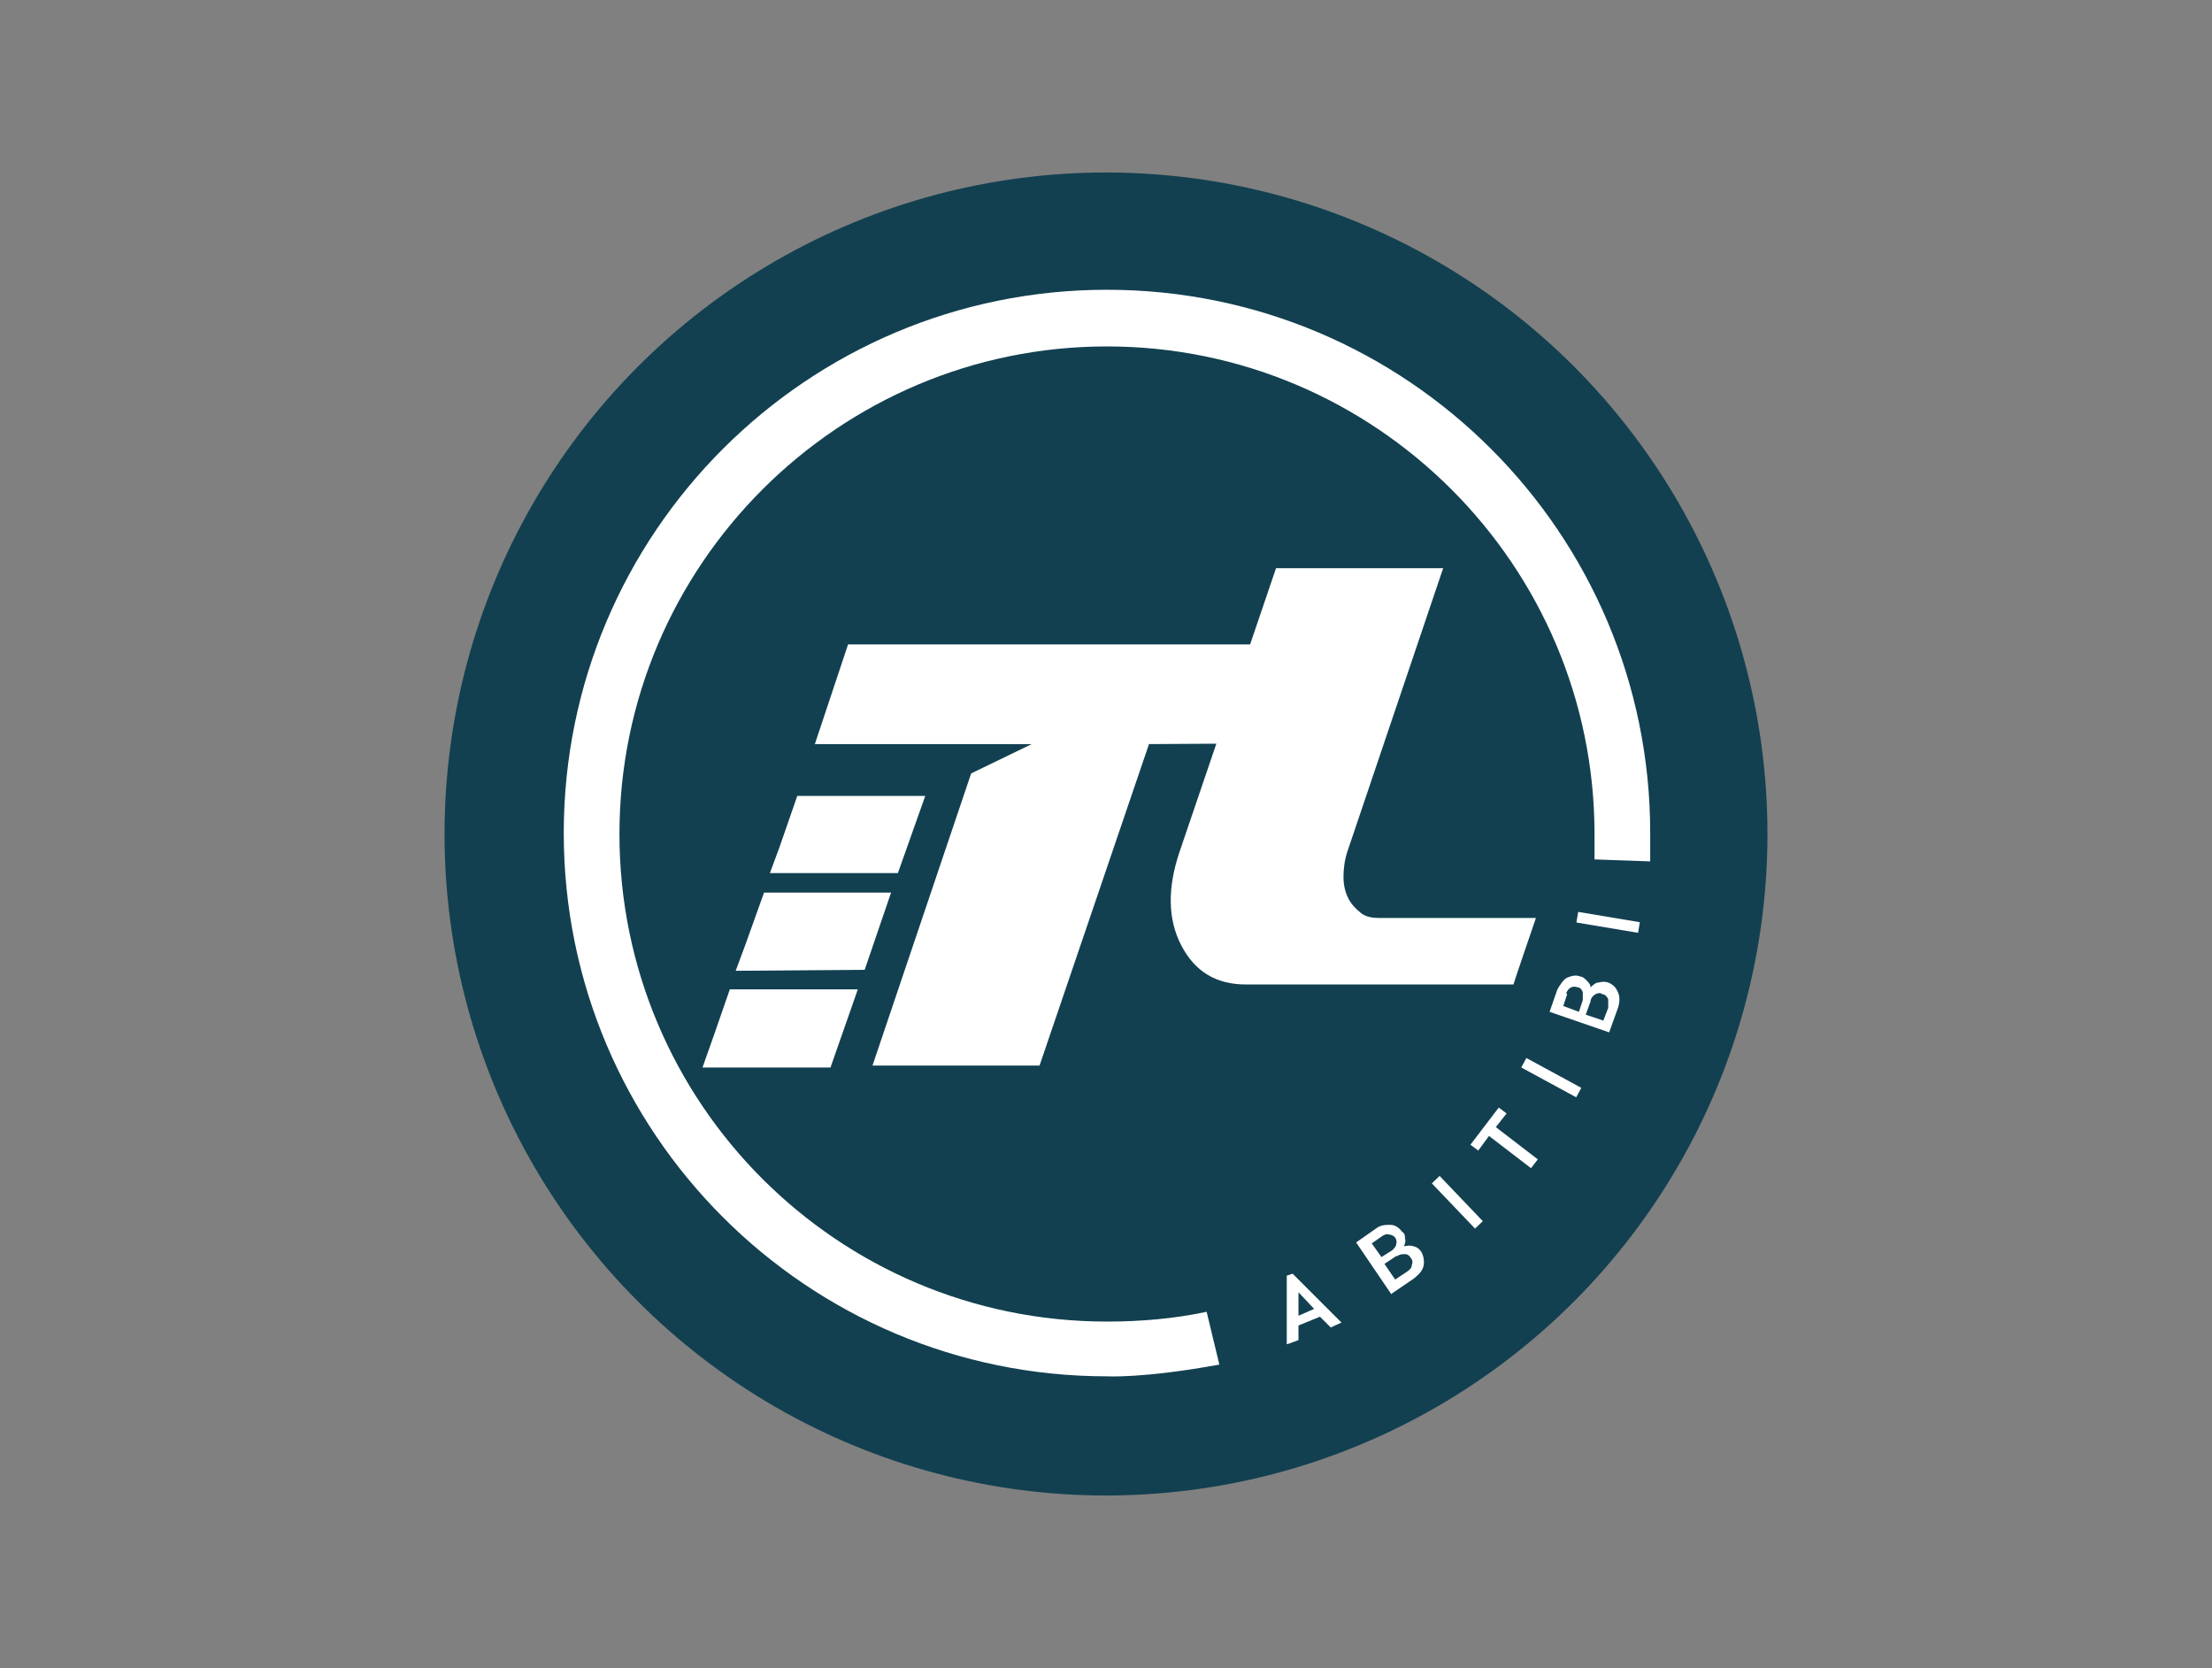
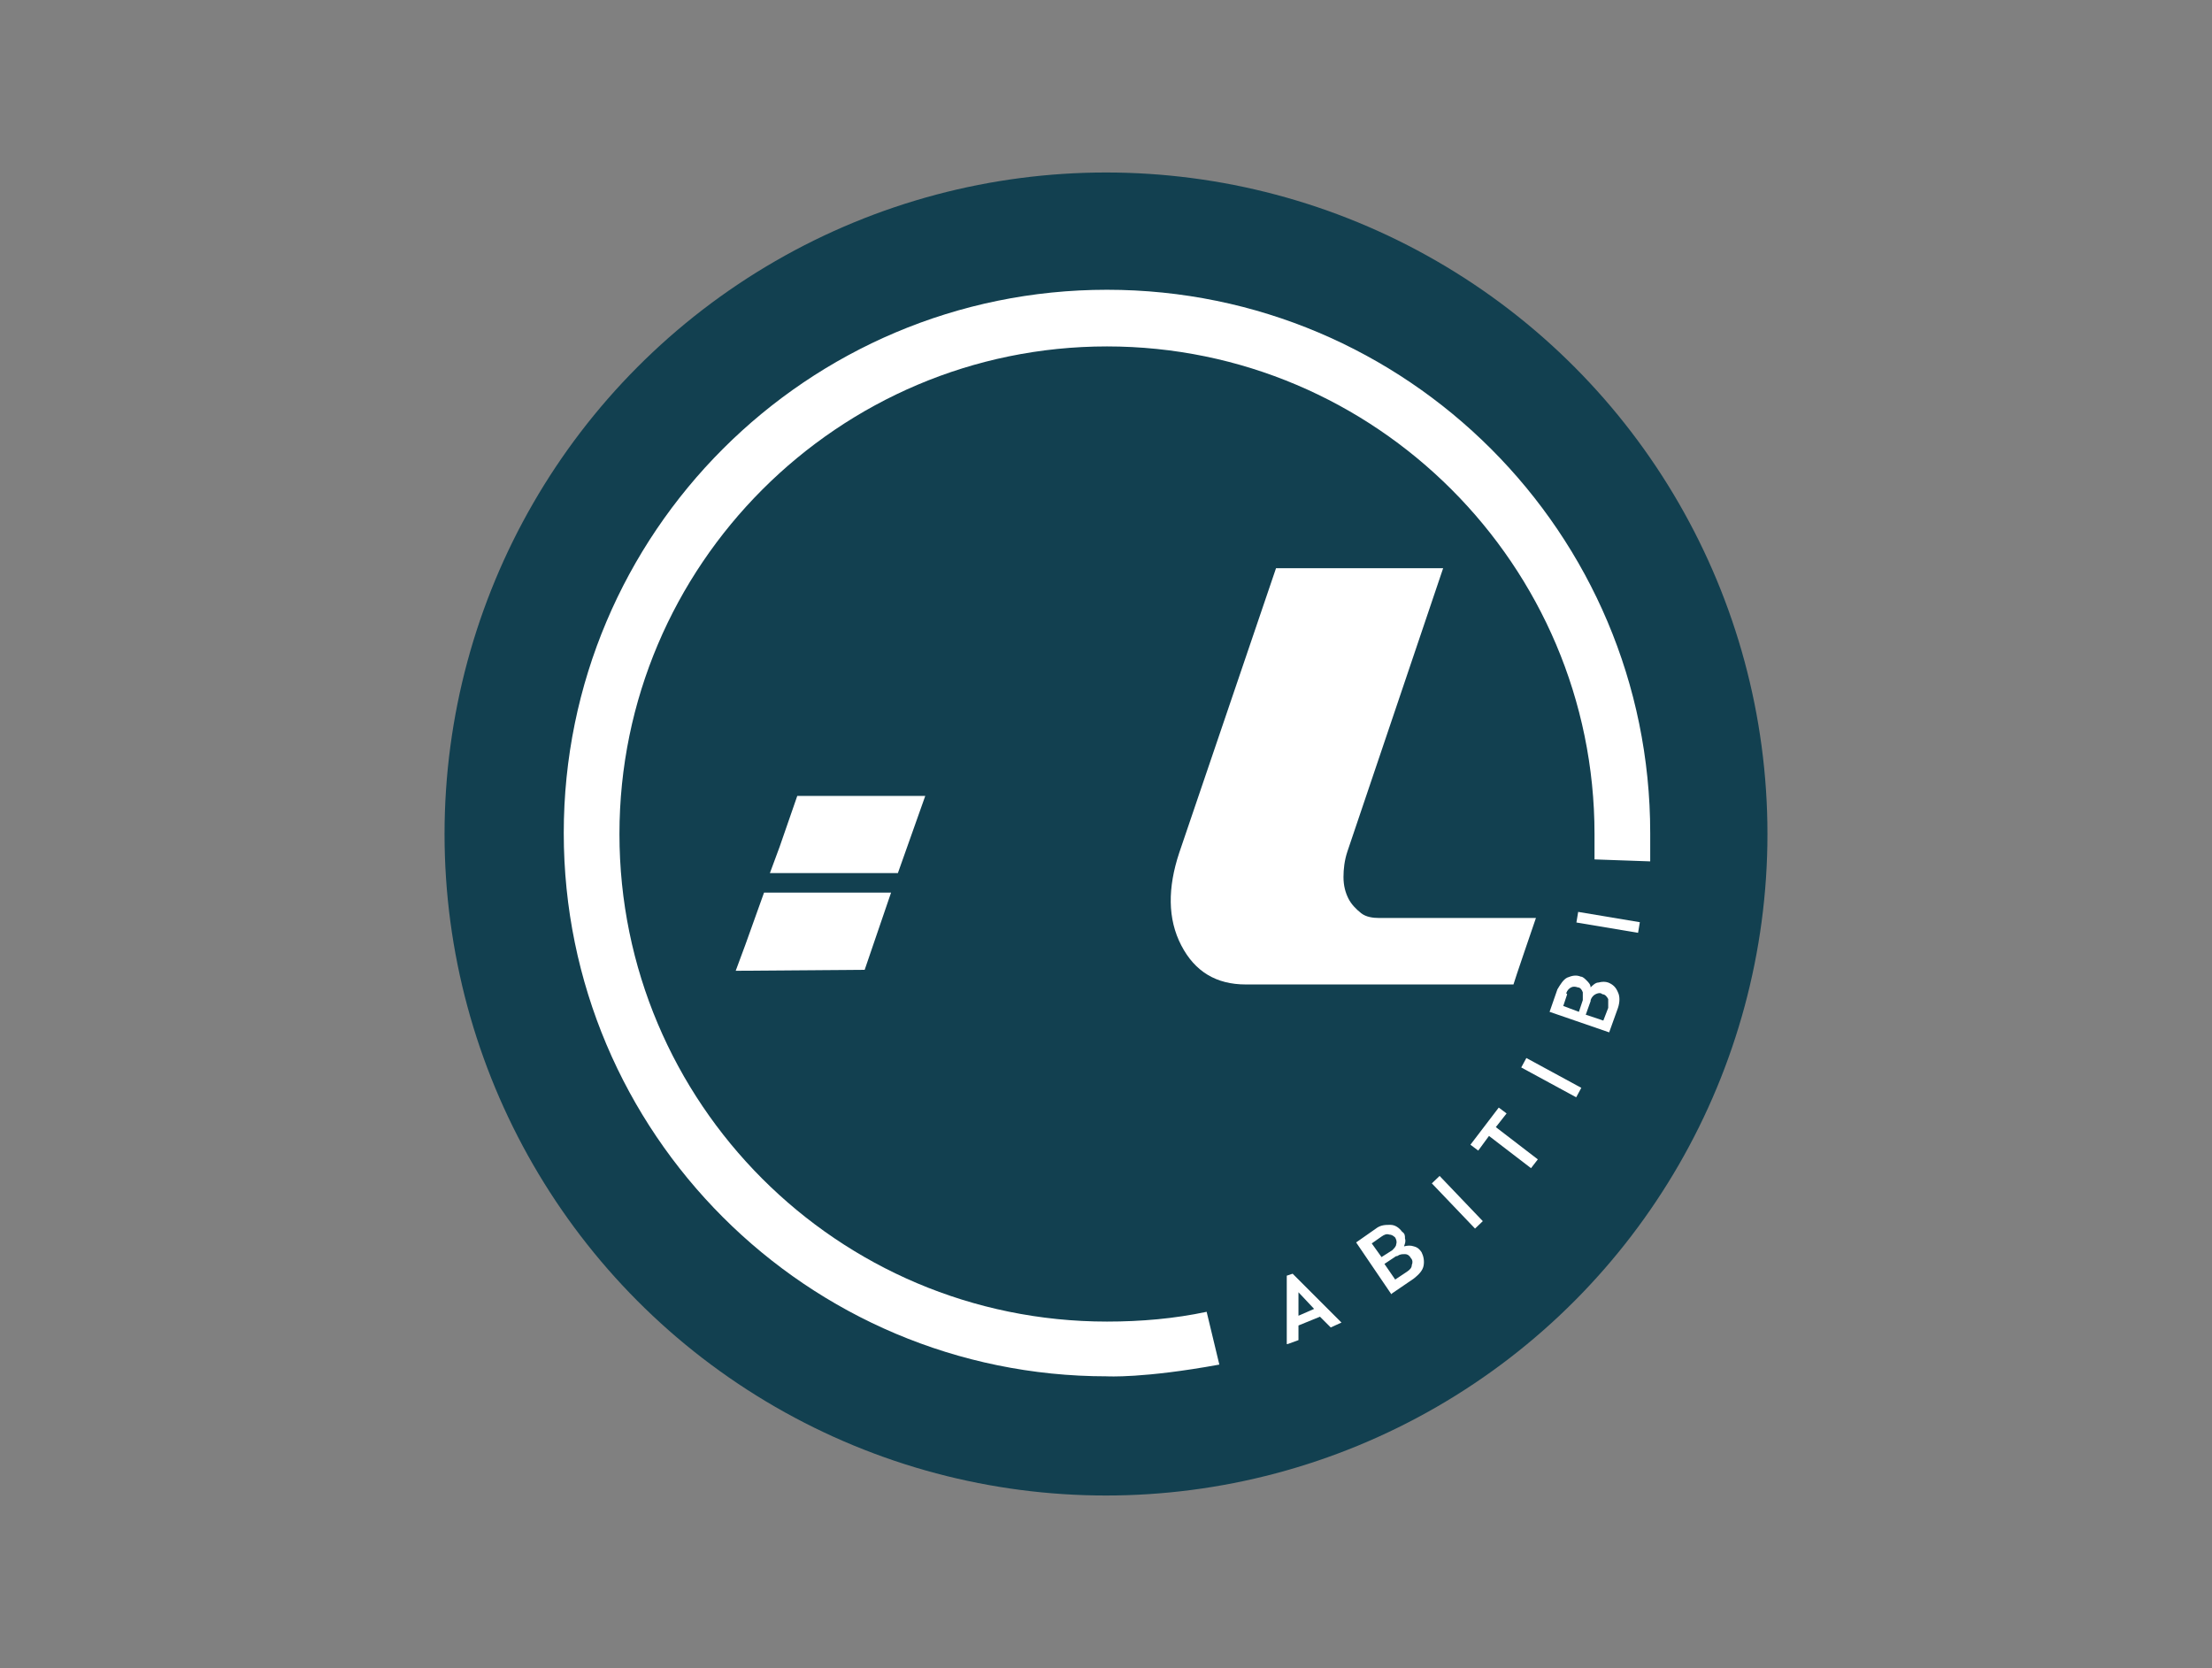
<svg xmlns="http://www.w3.org/2000/svg" id="Layer_1" data-name="Layer 1" viewBox="0 0 72 54.288">
  <rect x="0" y="0" width="72" height="54.288" fill="#808080" stroke="none" />
  <defs>
    <style>
      .cls-1 {
        fill-rule: evenodd;
      }

      .cls-1, .cls-2 {
        fill: #fff;
      }

      .cls-3 {
        fill: #124050;
      }
    </style>
  </defs>
  <circle class="cls-3" cx="36" cy="27.144" r="21.53" />
  <path class="cls-1" d="M39.689,44.412l-.413-1.717c-1.049.223-2.131.318-3.244.318-8.777,0-15.869-7.124-15.869-15.869s7.124-15.869,15.869-15.869,15.869,7.124,15.869,15.869,0,.572,0,.827l1.813.064v-.922c0-9.763-7.919-17.682-17.682-17.682s-17.682,7.919-17.682,17.682,7.919,17.682,17.682,17.682c0,0,1.182.071,3.657-.382Z" />
  <g>
-     <path class="cls-1" d="M41.915,43.744l.35-.127v-.477l.7-.286.35.35.35-.159-1.59-1.59-.191.064v2.226s.032-0.0.032-0ZM42.265,42.79v-.731l.509.541-.509.223v-.032Z" />
+     <path class="cls-1" d="M41.915,43.744l.35-.127v-.477l.7-.286.35.35.35-.159-1.59-1.59-.191.064v2.226s.032-0.0.032-0M42.265,42.79v-.731l.509.541-.509.223v-.032Z" />
    <path class="cls-1" d="M45.318,42.091l.7-.477c.159-.127.286-.254.318-.413s0-.318-.064-.445c-.064-.095-.127-.159-.254-.191-.095-.032-.191-.032-.318,0,.032-.095.064-.159.032-.254,0-.095,0-.159-.095-.223-.095-.127-.223-.223-.382-.223s-.318,0-.477.127l-.636.445,1.145,1.685s.032-.032.032-.032ZM44.968,40.246c.095-.064.159-.095.254-.064.064,0,.127.032.191.095.032.064.064.127.032.223,0,.064-.064.127-.127.191l-.35.223-.318-.445s.318-.223.318-.223ZM45.477,40.882c.095-.064.159-.064.254-.064s.159.064.191.127c.064.064.064.159.032.223,0,.095-.064.159-.159.223l-.382.254-.35-.509.382-.254s.032,0,.032-0Z" />
    <rect class="cls-2" x="47.261" y="38.112" width=".35" height="2.035" transform="translate(-13.893 43.613) rotate(-43.7)" />
    <polygon class="cls-1" points="49.834 38.02 50.056 37.734 48.689 36.684 49.039 36.239 48.784 36.048 47.862 37.257 48.116 37.448 48.466 36.971 49.834 38.02" />
    <rect class="cls-2" x="50.319" y="34.057" width=".35" height="2.035" transform="translate(-4.424 62.713) rotate(-61.5)" />
    <path class="cls-1" d="M52.378,33.6l.286-.795c.064-.191.064-.382,0-.509-.064-.159-.159-.254-.318-.318-.095-.032-.191-.032-.318,0-.095,0-.191.095-.254.159,0-.095-.064-.159-.127-.223-.064-.064-.127-.127-.191-.127-.159-.064-.286-.032-.445.032-.127.064-.223.223-.318.382l-.254.731,1.94.668s-0-0-0-0ZM50.979,32.328c.032-.095.095-.159.159-.191s.127-.032.223,0c.064,0,.127.064.159.159v.254l-.127.382-.509-.191.127-.382s-.032-.032-.032-.032ZM51.774,32.55c.032-.095.095-.159.159-.191s.159-.064.223,0c.095,0,.159.095.191.159v.286l-.159.413-.572-.191.159-.445-0-.032Z" />
    <rect class="cls-2" x="52.169" y="29.002" width=".35" height="2.035" transform="translate(14.097 76.691) rotate(-80.5)" />
  </g>
  <g>
    <polygon class="cls-1" points="24.869 29.052 24.265 30.738 23.947 31.596 28.145 31.564 29.004 29.052 27 29.052 24.869 29.052" />
    <polygon class="cls-1" points="25.951 25.904 25.378 27.557 25.06 28.416 29.226 28.416 30.117 25.904 28.272 25.904 25.951 25.904" />
-     <polygon class="cls-1" points="23.756 32.2 23.248 33.663 22.866 34.745 27.032 34.745 27.922 32.2 26.332 32.2 23.756 32.2" />
-     <polygon class="cls-1" points="26.523 24.218 33.583 24.218 31.611 25.172 28.399 34.681 33.837 34.681 37.399 24.218 42.837 24.186 43.919 20.974 27.604 20.974 26.523 24.218" />
    <path class="cls-1" d="M46.972,18.494h-5.438l-3.148,9.254c-.382,1.145-.382,2.163.064,3.021.445.859,1.145,1.272,2.099,1.272h8.714c0-.032.731-2.163.731-2.163h-5.088c-.223,0-.445-.032-.604-.159s-.318-.286-.413-.477-.159-.413-.159-.7c0-.254.032-.541.127-.827,0,0,3.117-9.222,3.117-9.222Z" />
  </g>
</svg>